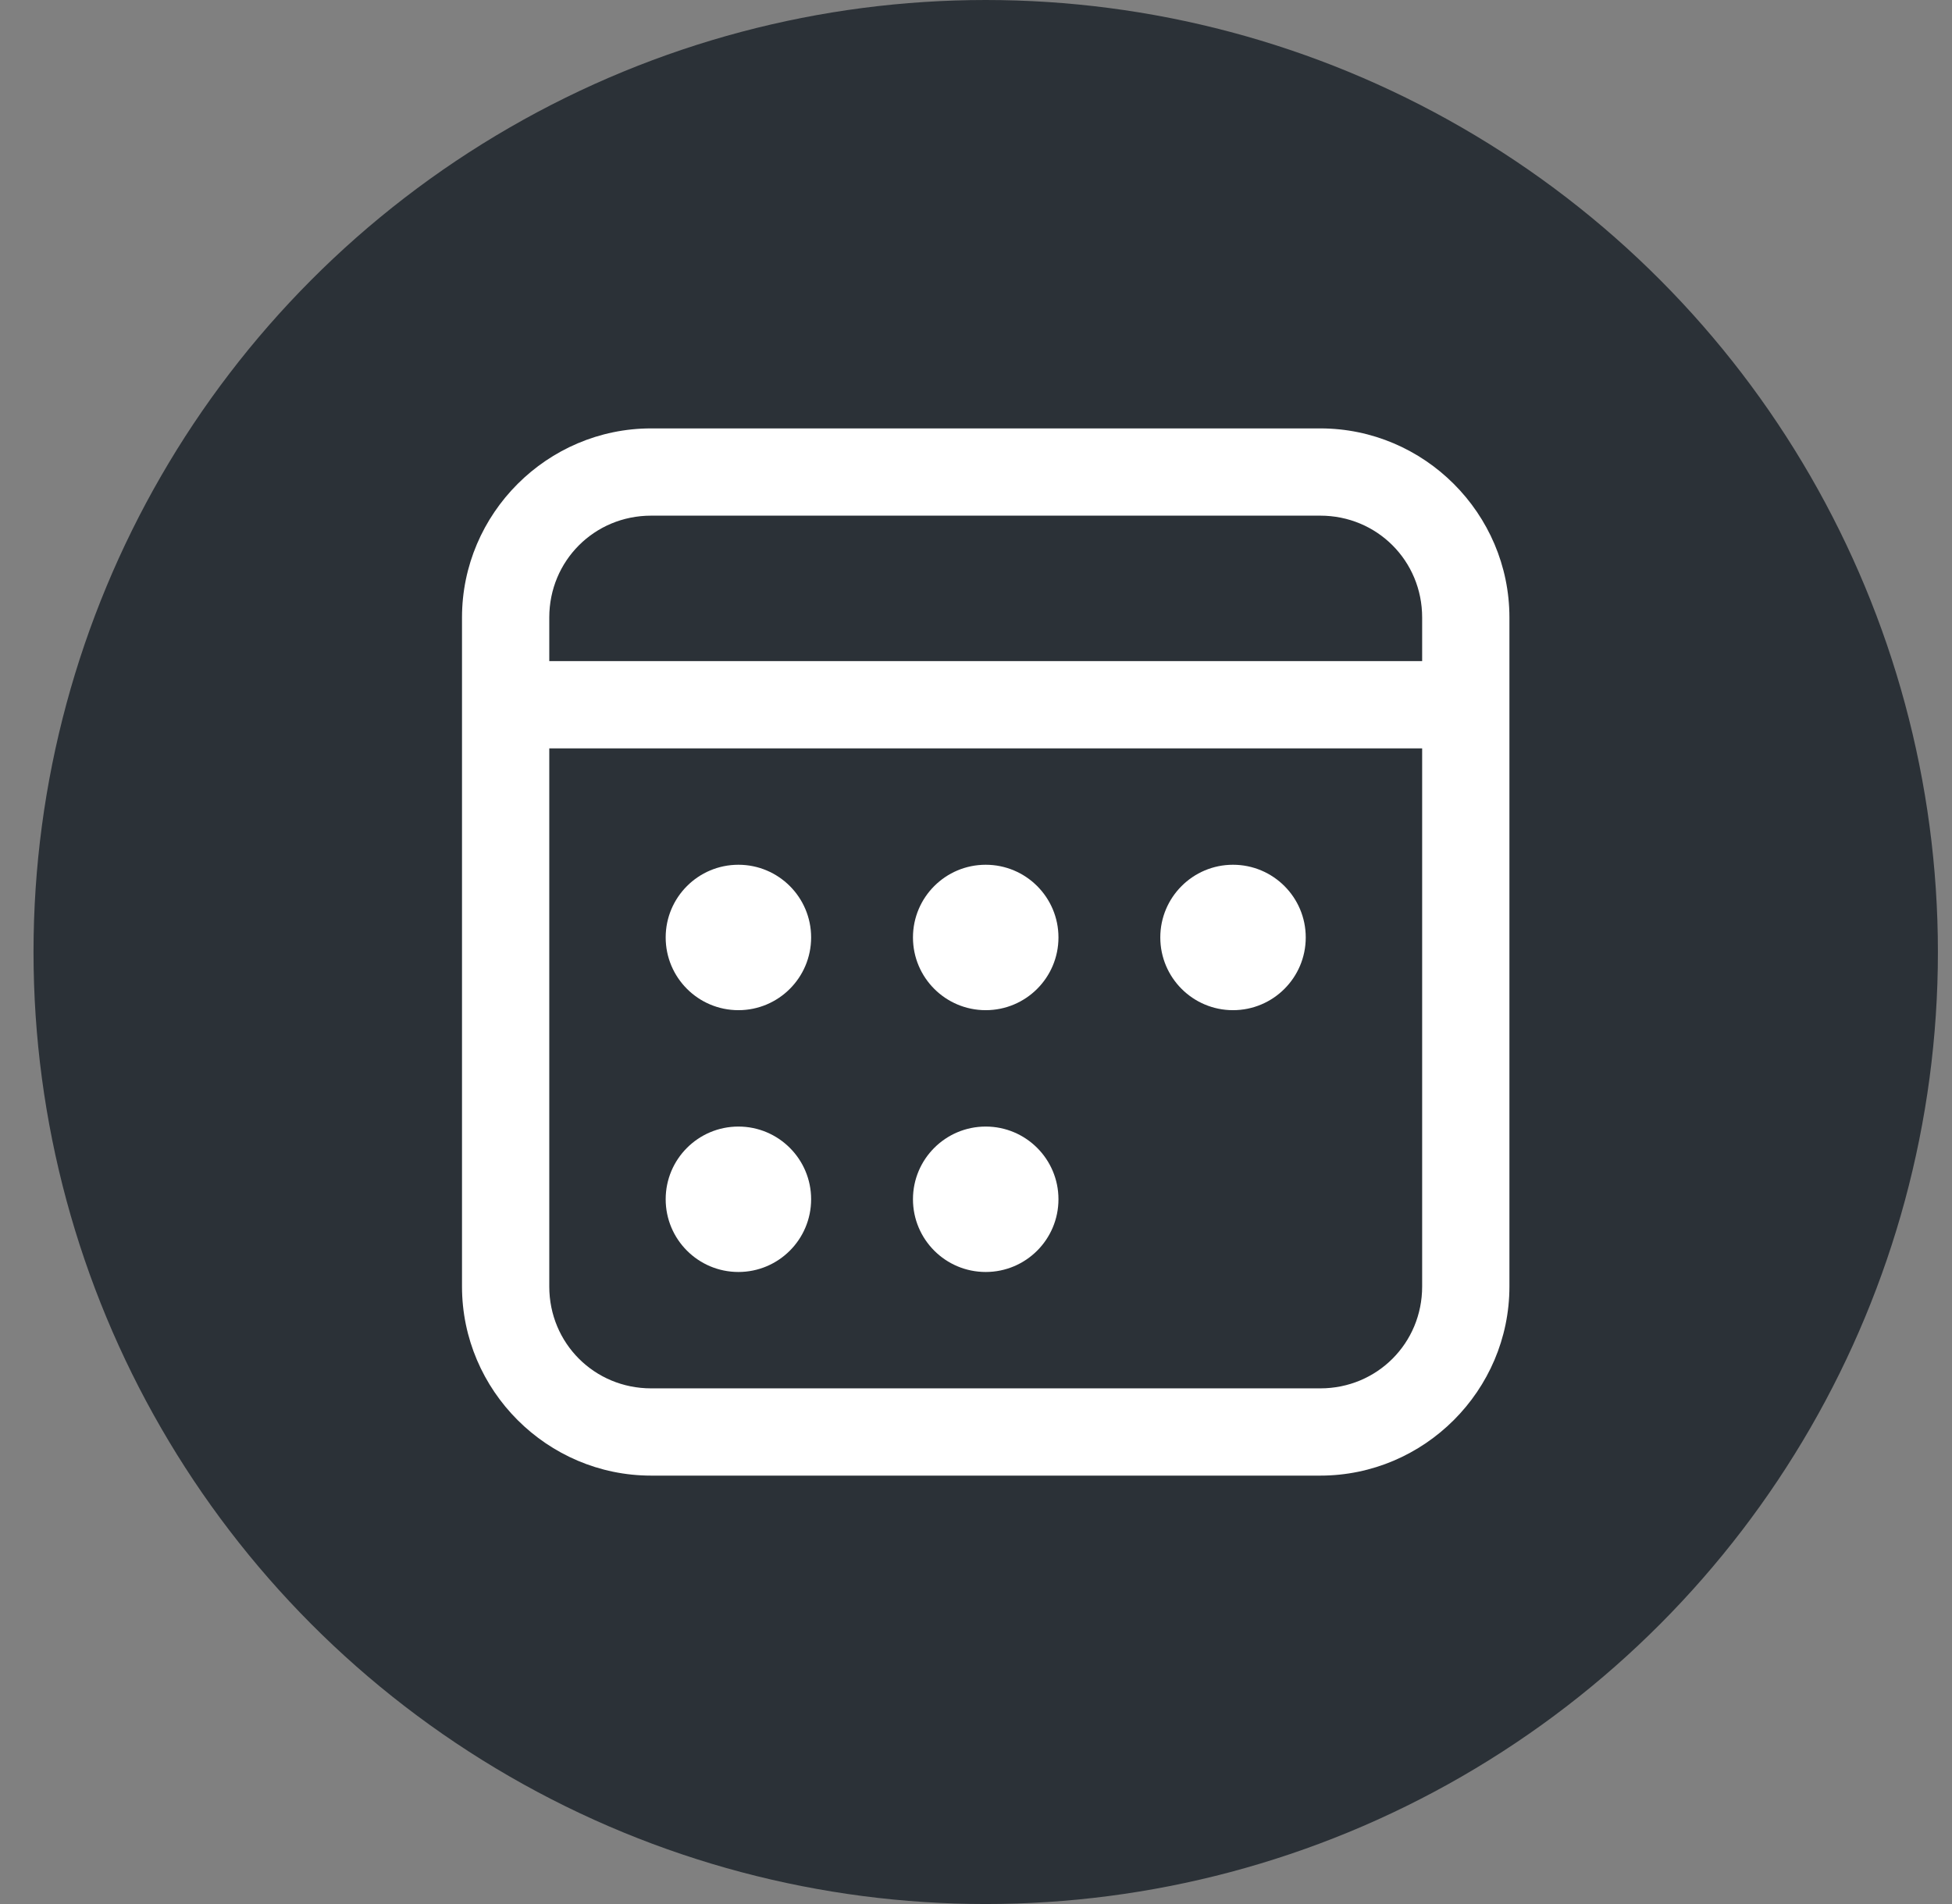
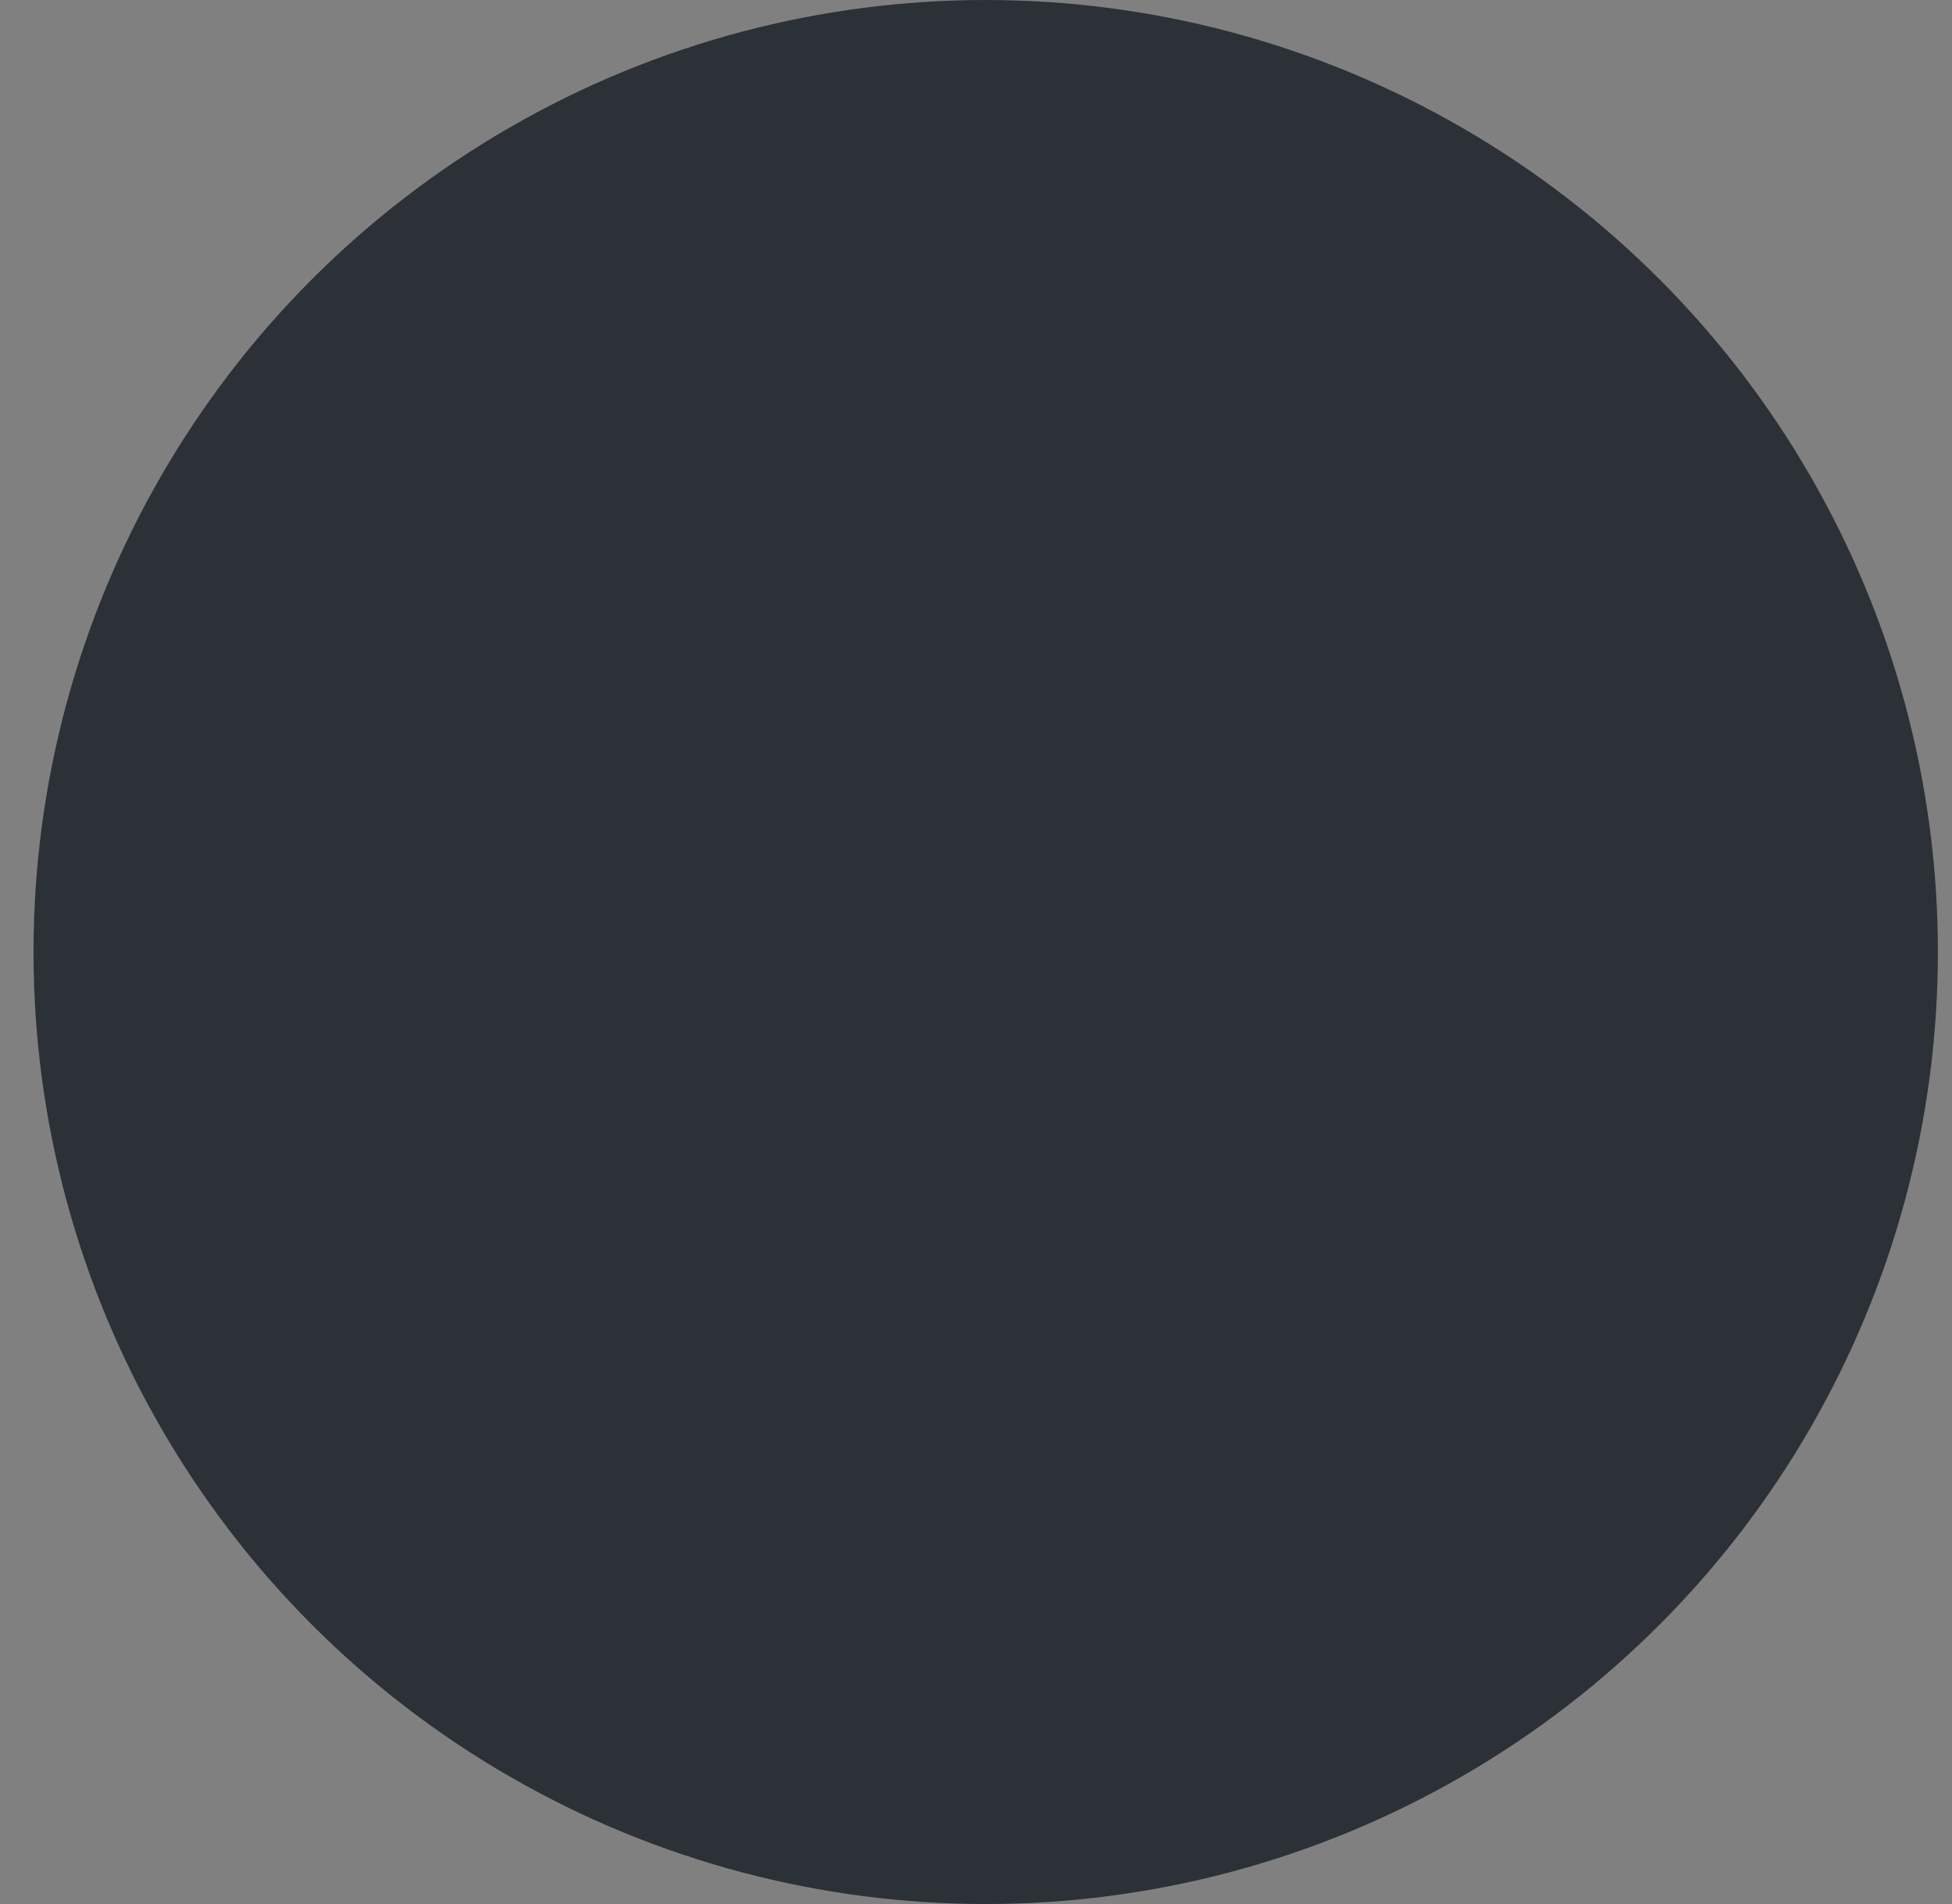
<svg xmlns="http://www.w3.org/2000/svg" width="41px" height="40px" viewBox="0 0 41 40" version="1.1">
  <rect x="0" y="0" width="41" height="40" fill="#808080" stroke="none" />
  <title>date_icon</title>
  <g id="fadoua.dev/landing" stroke="none" stroke-width="1" fill="none" fill-rule="evenodd">
    <g id="Project" transform="translate(-200, -1113)">
      <g id="Project-Info" transform="translate(200, 1113)">
        <g id="date_icon" transform="translate(0.704, 0)">
          <circle id="background" fill="#2B3137" cx="20" cy="20" r="20" />
          <g id="icons8-calendar" transform="translate(9, 9)" fill="#FFFFFF" fill-rule="nonzero">
-             <path d="M3.972,0 C1.789,0 0,1.789 0,3.972 L0,18.028 C0,20.211 1.789,22 3.972,22 L18.028,22 C20.211,22 22,20.211 22,18.028 L22,3.972 C22,1.789 20.211,0 18.028,0 L3.972,0 Z M3.972,1.833 L18.028,1.833 C19.219,1.833 20.167,2.781 20.167,3.972 L20.167,4.889 L1.833,4.889 L1.833,3.972 C1.833,2.781 2.781,1.833 3.972,1.833 Z M1.833,6.722 L20.167,6.722 L20.167,18.028 C20.167,19.219 19.219,20.167 18.028,20.167 L3.972,20.167 C2.781,20.167 1.833,19.219 1.833,18.028 L1.833,6.722 Z M5.806,9.167 C4.962,9.167 4.278,9.851 4.278,10.694 C4.278,11.538 4.962,12.222 5.806,12.222 C6.649,12.222 7.333,11.538 7.333,10.694 C7.333,9.851 6.649,9.167 5.806,9.167 Z M11,9.167 C10.156,9.167 9.472,9.851 9.472,10.694 C9.472,11.538 10.156,12.222 11,12.222 C11.844,12.222 12.528,11.538 12.528,10.694 C12.528,9.851 11.844,9.167 11,9.167 L11,9.167 Z M16.194,9.167 C15.351,9.167 14.667,9.851 14.667,10.694 C14.667,11.538 15.351,12.222 16.194,12.222 C17.038,12.222 17.722,11.538 17.722,10.694 C17.722,9.851 17.038,9.167 16.194,9.167 Z M5.806,14.667 C4.962,14.667 4.278,15.351 4.278,16.194 C4.278,17.038 4.962,17.722 5.806,17.722 C6.649,17.722 7.333,17.038 7.333,16.194 C7.333,15.351 6.649,14.667 5.806,14.667 Z M11,14.667 C10.156,14.667 9.472,15.351 9.472,16.194 C9.472,17.038 10.156,17.722 11,17.722 C11.844,17.722 12.528,17.038 12.528,16.194 C12.528,15.351 11.844,14.667 11,14.667 L11,14.667 Z" id="Shape" />
-           </g>
+             </g>
        </g>
      </g>
    </g>
  </g>
</svg>